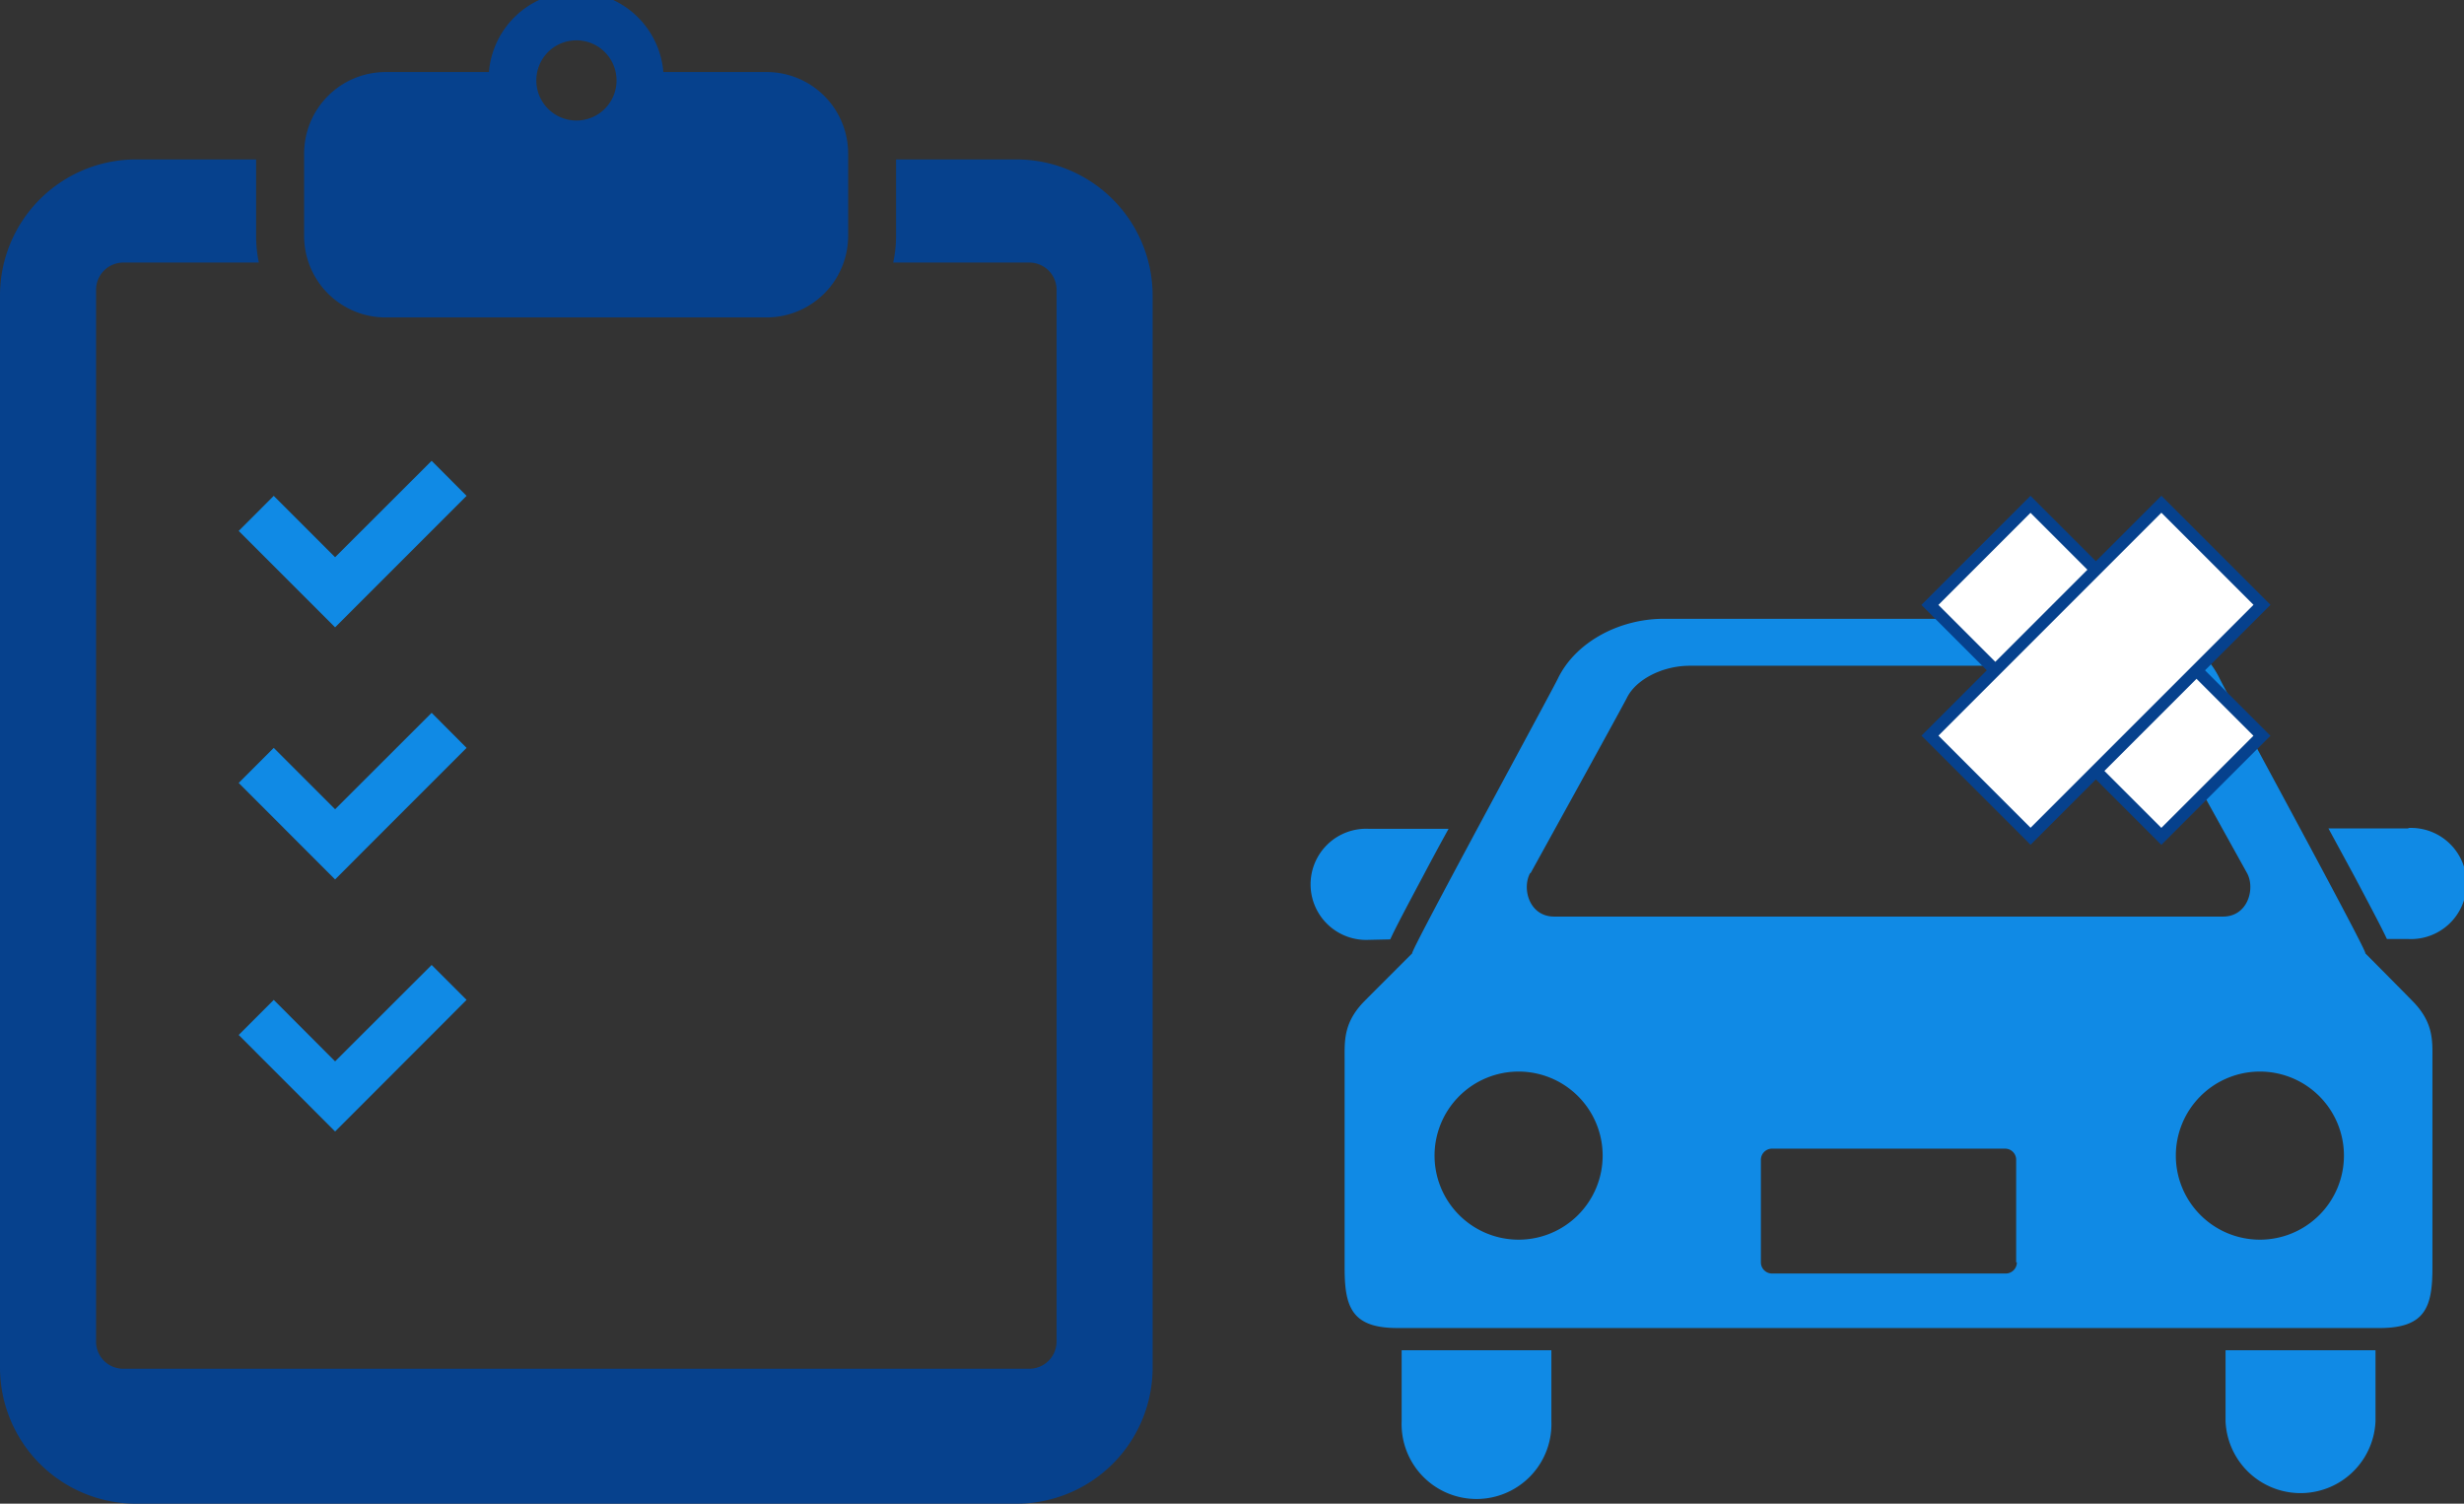
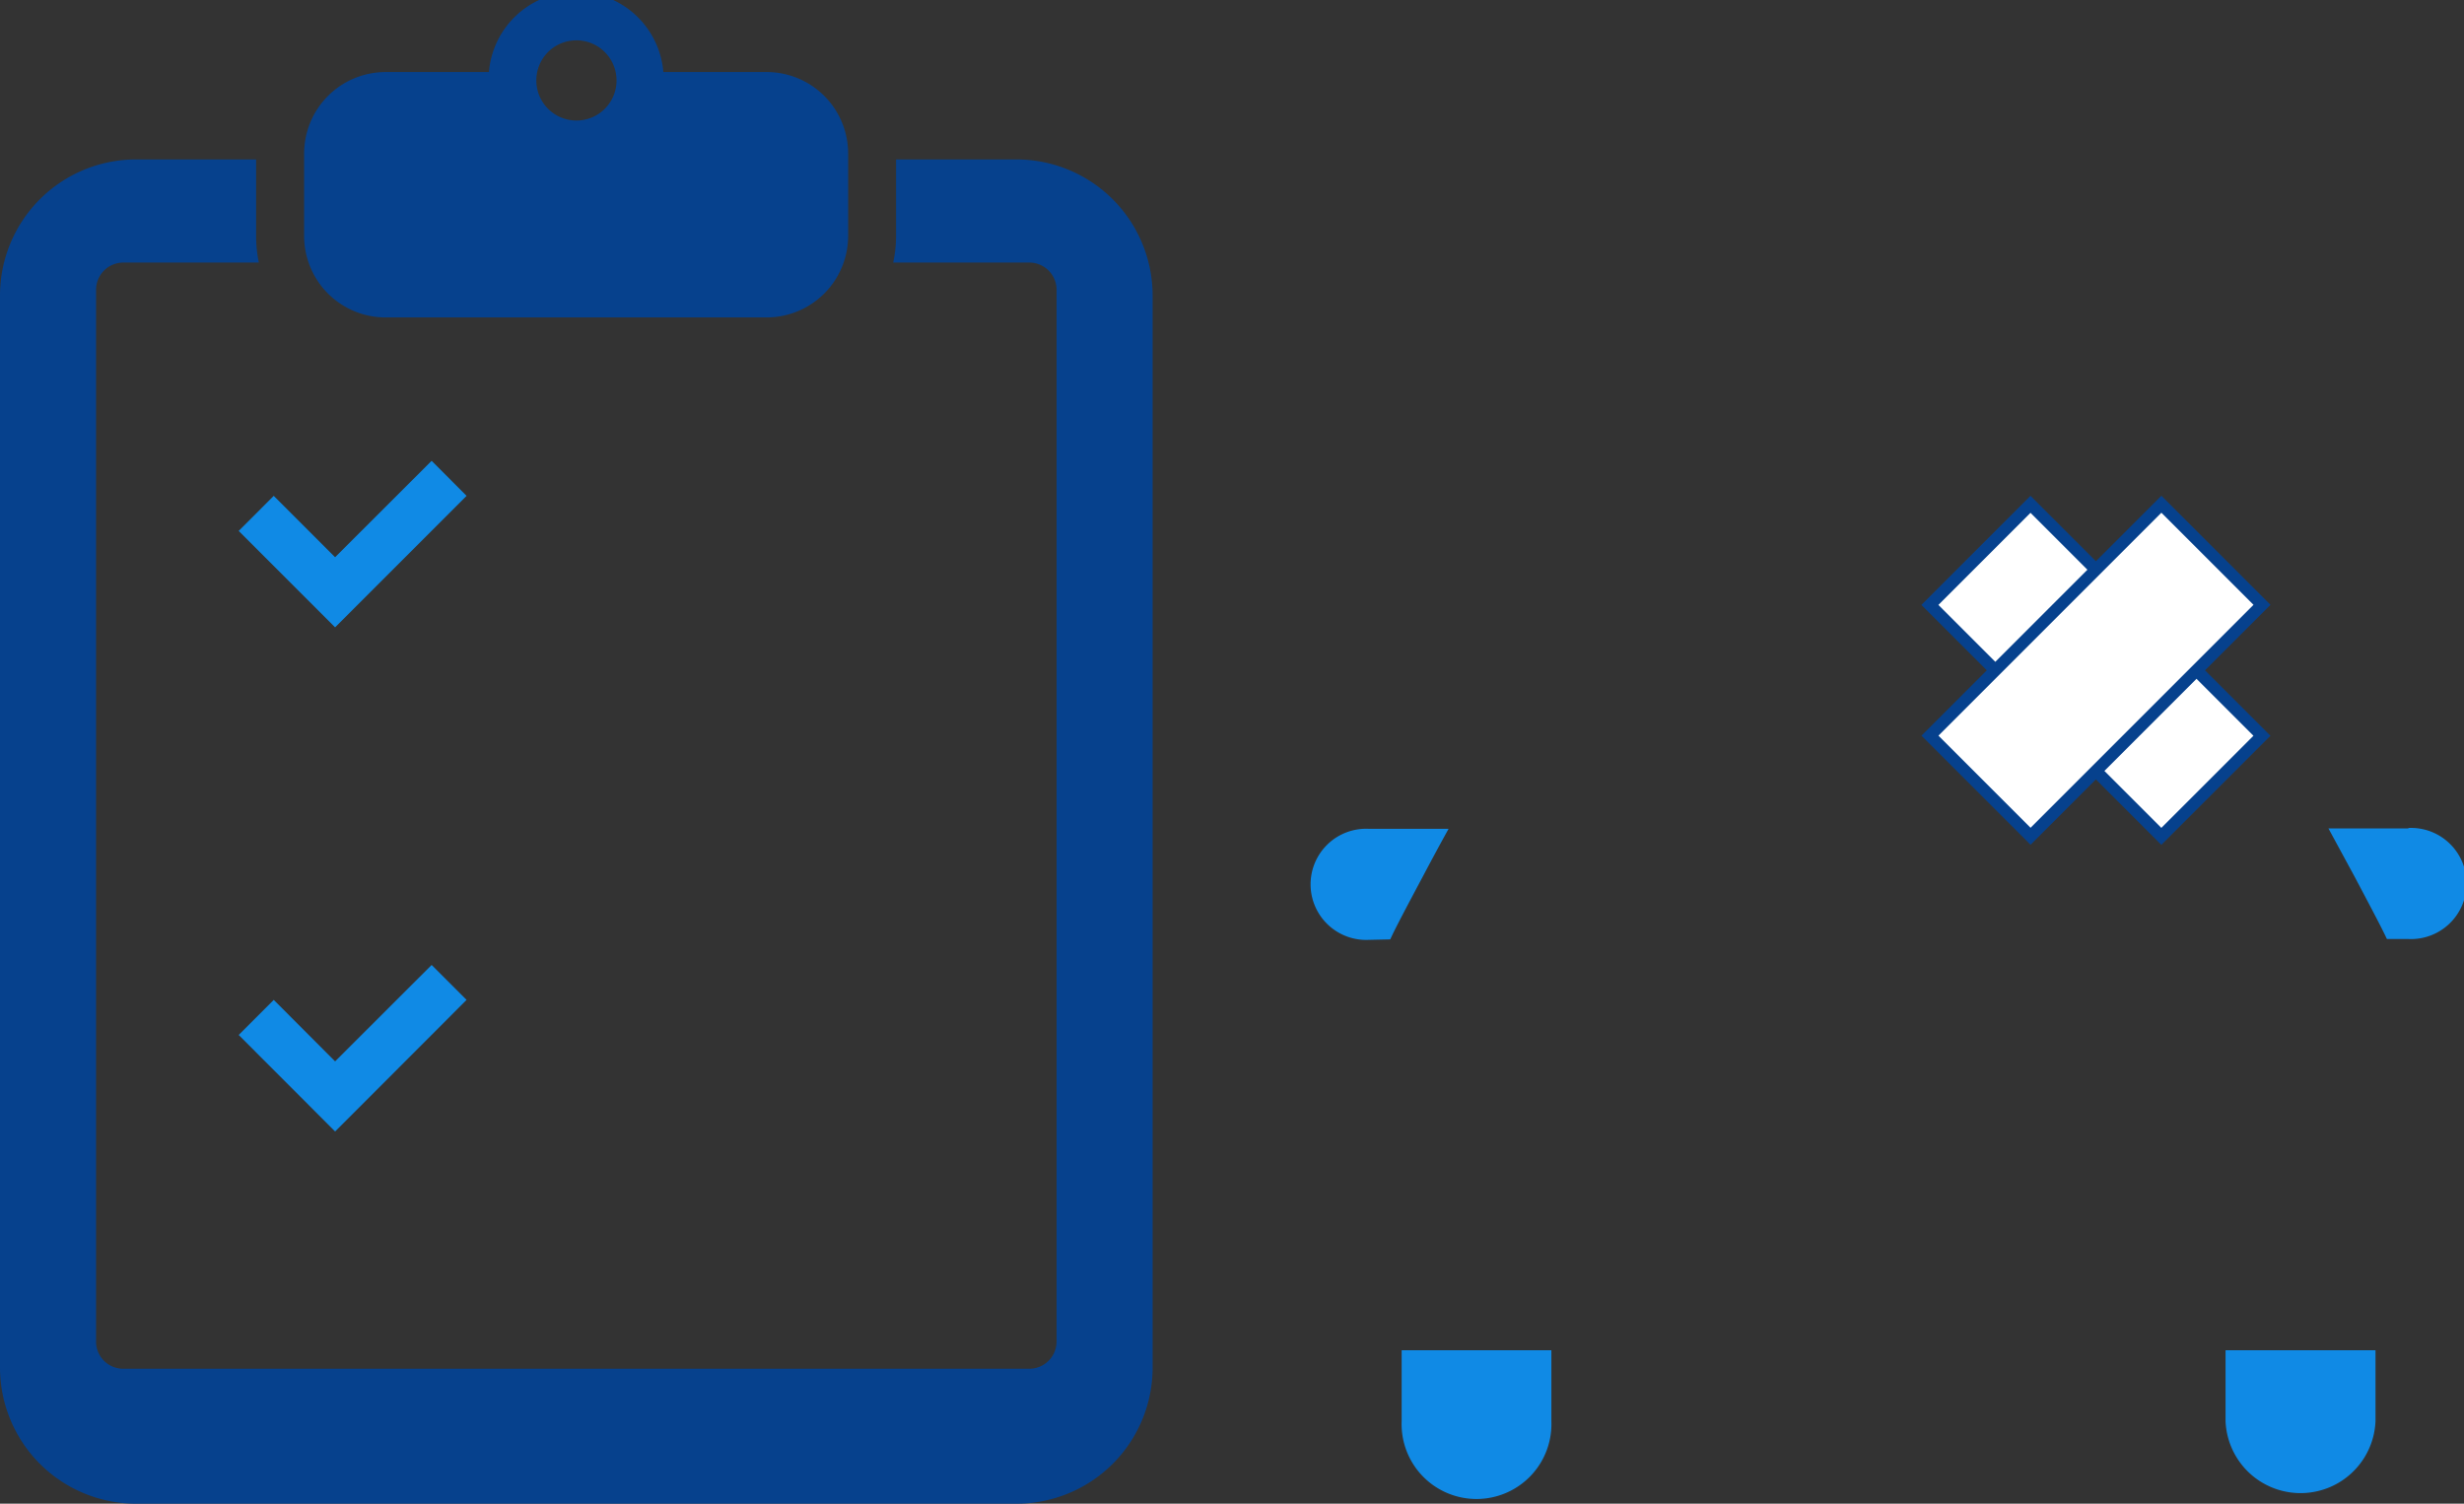
<svg xmlns="http://www.w3.org/2000/svg" width="205.22" height="125.24" viewBox="0 0 205.22 125.24">
  <rect x="0" y="0" width="205.22" height="125.24" fill="#333333" stroke="none" />
  <defs>
    <style>.a{fill:#06418d;}.b{fill:#108ae5;}.c{fill:#fff;stroke:#06418d;stroke-miterlimit:10;}</style>
  </defs>
  <path class="a" d="M84.63,13.28h-10v6.36a10.29,10.29,0,0,1-.24,2.23H85.7A2.27,2.27,0,0,1,88,24.14v87.63A2.27,2.27,0,0,1,85.7,114H10.26A2.26,2.26,0,0,1,8,111.77V24.14a2.27,2.27,0,0,1,2.26-2.27h11.3a11,11,0,0,1-.23-2.23V13.28h-10A11.33,11.33,0,0,0,0,24.61V113.9a11.34,11.34,0,0,0,11.33,11.34h73.3A11.34,11.34,0,0,0,96,113.9V24.61A11.34,11.34,0,0,0,84.63,13.28Z" />
  <path class="a" d="M32.13,26.44H63.84a6.8,6.8,0,0,0,6.8-6.8V12.83A6.79,6.79,0,0,0,63.84,6H55.25A7.29,7.29,0,0,0,40.72,6H32.13a6.79,6.79,0,0,0-6.8,6.8v6.81A6.79,6.79,0,0,0,32.13,26.44ZM48,3.36a3.34,3.34,0,1,1-3.33,3.33A3.33,3.33,0,0,1,48,3.36Z" />
  <polygon class="b" points="27.91 52.25 30.83 49.33 38.86 41.3 35.95 38.38 27.91 46.41 22.8 41.3 19.88 44.22 27.91 52.25" />
-   <polygon class="b" points="35.95 59.37 27.91 67.4 22.8 62.29 19.88 65.21 27.91 73.25 30.83 70.32 38.86 62.29 35.95 59.37" />
  <polygon class="b" points="22.8 83.28 19.88 86.2 27.91 94.24 30.83 91.32 38.86 83.28 35.95 80.37 27.91 88.4 22.8 83.28" />
  <path class="b" d="M115.79,78.24c.43-.94,1.25-2.49,2.7-5.21.66-1.25,1.4-2.63,2.16-4H114a4.63,4.63,0,1,0,0,9.25Z" />
  <path class="b" d="M200.59,69h-6.66l2.17,4c1.44,2.72,2.26,4.27,2.7,5.21h1.79a4.63,4.63,0,1,0,0-9.25Z" />
  <path class="b" d="M116.74,118.36a6.24,6.24,0,1,0,12.47,0v-5.9H116.74Z" />
  <path class="b" d="M185.36,118.36a6.25,6.25,0,0,0,12.49,0v-5.9H185.36Z" />
-   <path class="b" d="M197,79.4c.32.09-11.55-21.68-12.12-22.86-1.49-3.12-5.2-5-8.81-5H138.55c-3.61,0-7.31,1.88-8.81,5-.57,1.18-12.43,22.95-12.12,22.86,0,0-3.84,3.83-4.13,4.14-1.61,1.73-1.5,3.23-1.5,4.74v17.33c0,3.23.58,5,4.39,5H198.2c3.81,0,4.39-1.77,4.39-5V88.28c0-1.51.12-3-1.5-4.74C200.8,83.23,197,79.4,197,79.4Zm-69.52-6.68S135.06,59,135.51,58.1c.77-1.54,3-2.65,5.21-2.65h33.14c2.25,0,4.44,1.11,5.21,2.65.46.9,8.08,14.62,8.08,14.62.7,1.27.08,3.62-2,3.62H129.44C127.36,76.34,126.74,74,127.44,72.72Zm-1,30.53a7,7,0,1,1,7-7A7,7,0,0,1,126.42,103.25Zm41.5,1.89a.93.93,0,0,1-.92.93H147.59a.93.93,0,0,1-.93-.93V96.59a.93.93,0,0,1,.93-.92H167a.92.92,0,0,1,.92.92v8.55Zm20.24-1.89a7,7,0,1,1,7-7A7,7,0,0,1,188.16,103.25Z" />
  <rect class="c" x="168.64" y="42.2" width="11.85" height="27.26" transform="translate(11.65 139.79) rotate(-45)" />
  <rect class="c" x="168.64" y="42.2" width="11.85" height="27.26" transform="translate(90.61 -107.09) rotate(45)" />
</svg>